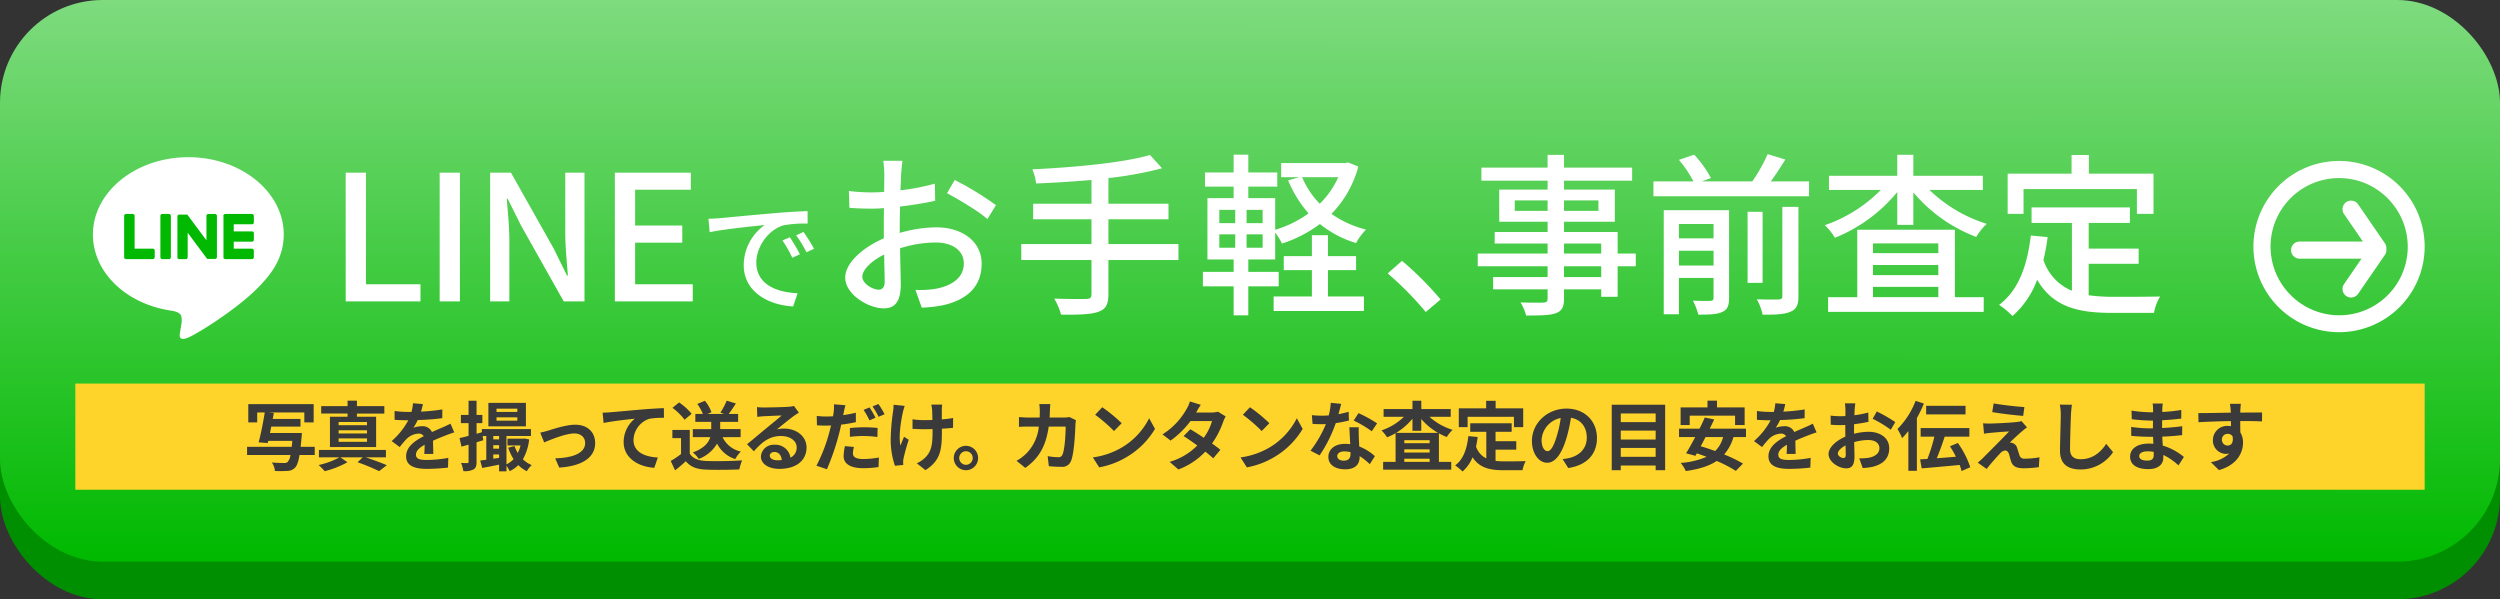
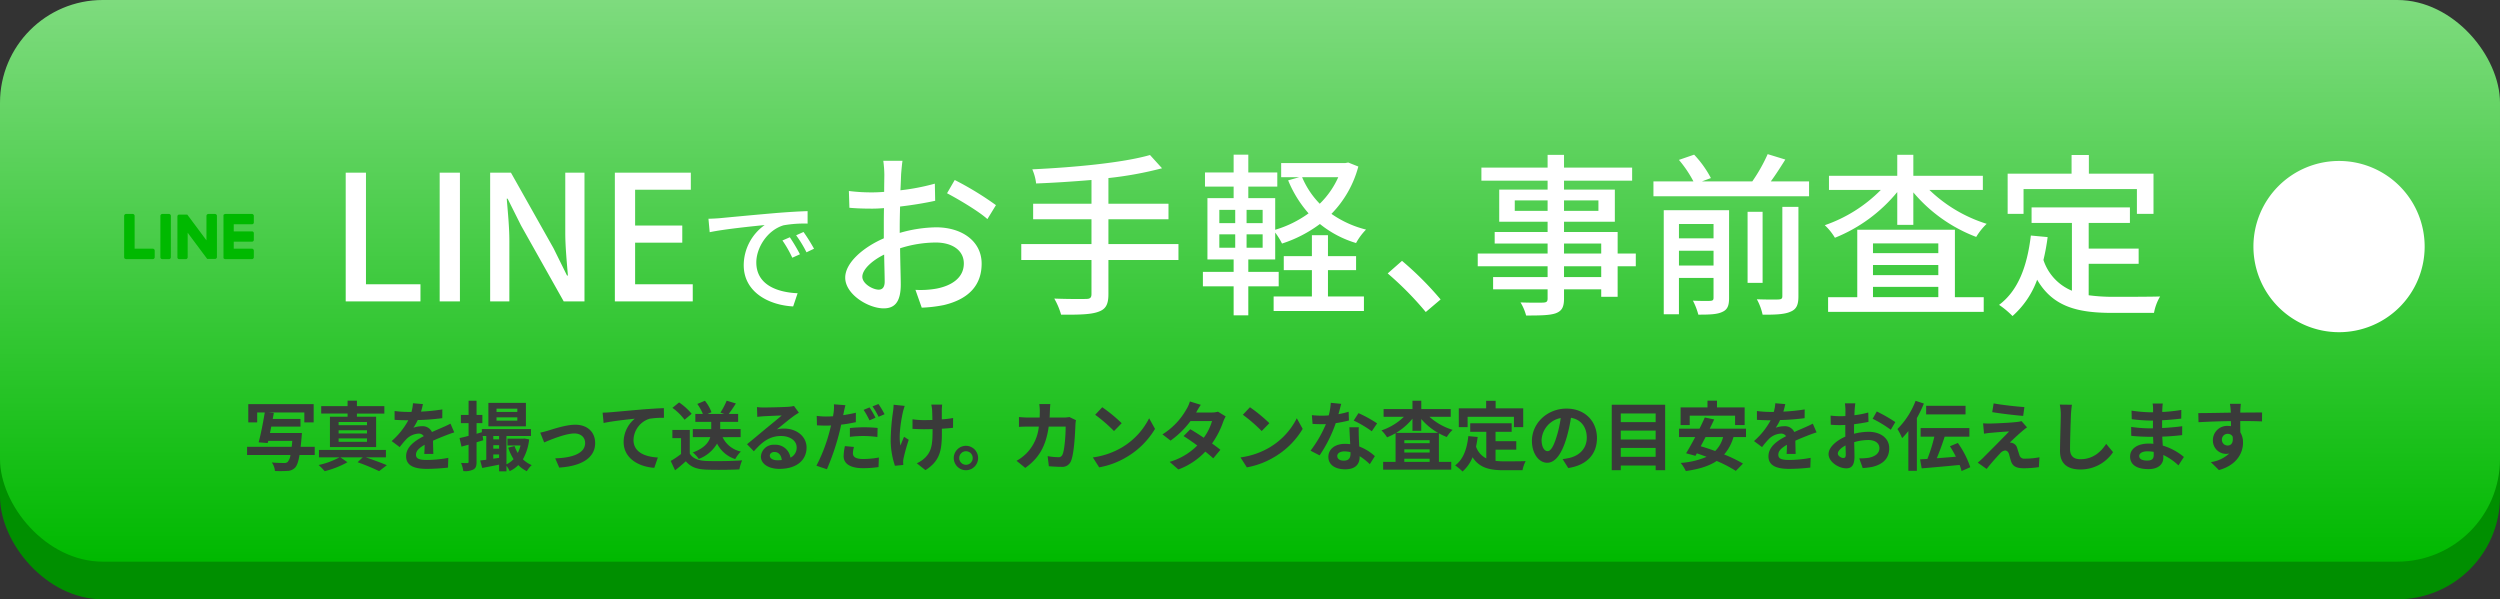
<svg xmlns="http://www.w3.org/2000/svg" width="730" height="175" viewBox="0 0 730 175">
  <rect x="0" y="0" width="730" height="175" fill="#333333" stroke="none" />
  <defs>
    <linearGradient id="a" x1="0.459" y1="1" x2="0.461" gradientUnits="objectBoundingBox">
      <stop offset="0" stop-color="#00b900" />
      <stop offset="1" stop-color="#7edb7e" />
    </linearGradient>
  </defs>
  <g transform="translate(-179 -1165)">
    <rect width="730" height="164" rx="30" transform="translate(179 1176)" fill="#008f00" />
    <rect width="730" height="164" rx="30" transform="translate(179 1165)" fill="url(#a)" />
    <g transform="translate(-199.582 -6.719)">
-       <path d="M25,5A20,20,0,0,0,10.858,39.142,20,20,0,1,0,39.142,10.858,19.869,19.869,0,0,0,25,5m0-5A25,25,0,1,1,0,25,25,25,0,0,1,25,0Z" transform="translate(1036.582 1218.719)" fill="#fff" />
+       <path d="M25,5m0-5A25,25,0,1,1,0,25,25,25,0,0,1,25,0Z" transform="translate(1036.582 1218.719)" fill="#fff" />
      <g transform="translate(1050.068 1232.807)">
-         <path d="M15.027,25.788a2.5,2.5,0,0,1-2.058-3.916l5.111-7.435H0a2.5,2.5,0,0,1-2.5-2.5A2.5,2.5,0,0,1,0,9.437H18.481L12.969,1.416A2.488,2.488,0,0,1,12.529,0,2.5,2.5,0,0,1,13.613-2.06a2.5,2.5,0,0,1,3.476.644l7.8,11.347a2.488,2.488,0,0,1,.44,1.413q0,.112-.01.224a2.521,2.521,0,0,1,.027.369,2.49,2.49,0,0,1-.58,1.6L17.089,24.7A2.5,2.5,0,0,1,15.027,25.788Z" transform="translate(0 0)" fill="#fff" />
-       </g>
+         </g>
    </g>
    <path d="M4.947,0H26.775V-5H10.863V-37.587H4.947ZM32.385,0H38.3V-37.587H32.385ZM47.124,0h5.61V-17.7c0-4.08-.459-8.415-.765-12.291h.255l3.927,7.854L68.6,0h6.069V-37.587h-5.61v17.544c0,4.08.459,8.619.765,12.5h-.255L65.637-15.5,53.193-37.587H47.124ZM83.538,0h22.746V-5H89.454V-17.136h13.77v-5H89.454V-32.589h16.269v-5H83.538Zm27.333-24.12.36,3.924c4.032-.864,12.42-1.728,16.056-2.088a14.441,14.441,0,0,0-6.12,11.7c0,7.92,7.38,11.7,14.436,12.06l1.3-3.852c-5.94-.252-12.06-2.448-12.06-9,0-4.248,3.168-9.4,7.956-10.836a34.692,34.692,0,0,1,7.02-.5v-3.636c-2.484.072-6.084.288-9.936.612-6.624.576-13.032,1.188-15.66,1.44C113.5-24.228,112.239-24.156,110.871-24.12Zm23.76,5.4-2.16.936a34.044,34.044,0,0,1,2.88,5.04l2.232-1.008A50.259,50.259,0,0,0,134.631-18.72Zm4-1.548-2.16.972a33.786,33.786,0,0,1,3.024,4.968l2.2-1.044A52,52,0,0,0,138.627-20.268Zm28.9-20.787h-5.61a33.162,33.162,0,0,1,.306,4.029c0,.918-.051,2.754-.051,5.049q-1.913.153-3.519.153a51.525,51.525,0,0,1-6.783-.408l.153,4.9c1.683.153,3.621.255,6.732.255q1.454,0,3.366-.153c-.051,1.938-.051,3.876-.051,5.661v3.162c-6.018,2.6-11.271,7.14-11.271,11.475,0,4.9,6.783,8.976,11.22,8.976,3.009,0,5-1.581,5-6.987,0-2.04-.153-6.324-.2-10.557a34.5,34.5,0,0,1,10.455-1.683c4.641,0,8.16,2.193,8.16,6.12,0,4.284-3.723,6.528-8.007,7.344a26.9,26.9,0,0,1-6.12.357l1.836,5.2a39.64,39.64,0,0,0,6.477-.765c7.5-1.785,11.016-6.018,11.016-12.087,0-6.528-5.712-10.608-13.311-10.608a39.838,39.838,0,0,0-10.608,1.632v-1.785c0-1.836.051-3.876.1-5.916,3.519-.408,7.293-1.02,10.251-1.683l-.1-5a63.923,63.923,0,0,1-10.047,1.938c.1-1.836.153-3.468.2-4.692C167.223-38.352,167.376-40.086,167.529-41.055Zm15.249,5.61-2.244,3.876c3.213,1.683,9.333,5.3,11.781,7.548l2.5-4.08A91.332,91.332,0,0,0,182.778-35.445ZM155.8-7.191c0-2.04,2.652-4.641,6.375-6.477.051,3.315.153,6.273.153,7.9,0,1.683-.714,2.346-1.734,2.346C158.859-3.417,155.8-5.151,155.8-7.191Zm92.31-9.537H227.658V-23.97H245.2v-4.539H227.658v-7.5a105.456,105.456,0,0,0,15.657-2.856L239.8-42.738c-7.956,2.3-22.338,3.621-34.374,4.182a14.16,14.16,0,0,1,1.122,4.131c5.151-.2,10.71-.561,16.167-1.02v6.936H205.677v4.539h17.034v7.242h-20.5v4.641h20.5v9.945c0,1.071-.408,1.428-1.53,1.428-1.173.051-5.253.051-9.333-.1a20.55,20.55,0,0,1,1.989,4.692c5.253.051,8.721-.051,10.812-.816,2.142-.714,3.009-2.04,3.009-5.151v-10h20.451Zm43.656,7.6h8.211v-4.08h-8.211v-6.12h-4.692v6.12h-8.211v4.08h8.211v7.7H275.9V2.805h26.367V-1.428H291.765Zm3.009-27.132a25.229,25.229,0,0,1-5.406,7.752,24.815,24.815,0,0,1-5.151-7.752ZM272.691-22.848H268v-3.876h4.692Zm0,7.191H268v-3.927h4.692Zm-12.648-3.927h4.641v3.927h-4.641Zm0-7.14h4.641v3.876h-4.641Zm37.638-13.821-.816.153H278.1v4.131h5.3l-3.264.918A34.122,34.122,0,0,0,286.1-25.7a32.143,32.143,0,0,1-9.741,4.794v-9.231h-7.854v-3.366h8.466v-4.131h-8.466v-5.2h-4.284v5.2h-8.364v4.131h8.364v3.366h-7.65v17.9h7.65v3.621h-8.976v4.233h8.976V4.08h4.284V-4.386h8.874V-8.619h-8.874V-12.24h7.854v-7.854a20.409,20.409,0,0,1,1.989,3.213,38,38,0,0,0,11.067-5.712,30.73,30.73,0,0,0,10.557,5.559,17.442,17.442,0,0,1,2.907-3.927,30.5,30.5,0,0,1-10.1-4.59,31.167,31.167,0,0,0,7.854-13.821ZM320.325,3.111,324.66-.561a94.1,94.1,0,0,0-11.271-11.271L309.207-8.16A93.088,93.088,0,0,1,320.325,3.111Z" transform="translate(275 1253)" fill="#fff" />
    <path d="M38.556-7.089H27.693v-3.162H38.556ZM27.693-16.881H38.556v2.907H27.693ZM13.311-26.418v-3.06H22.9v3.06Zm24.429-3.06v3.06H27.693v-3.06Zm10.914,15.5h-5.3v-6.273H27.693v-3.009H42.534V-32.64H27.693v-2.6h19.89v-3.825H27.693v-3.723H22.9v3.723H3.57v3.825H22.9v2.6H8.772v9.384H22.9v3.009H7.446v3.366H22.9v2.907H2.5v3.723H22.9v3.162H6.987v3.57H22.9v2.7c0,.867-.306,1.122-1.224,1.173C20.859.408,17.8.408,14.994.306a14.652,14.652,0,0,1,1.632,3.825c4.284,0,6.936-.051,8.67-.663,1.734-.663,2.4-1.734,2.4-4.335V-3.519H38.556v2.193H43.35v-8.925h5.3Zm12.6,3.519V-14.79h10.1v4.335Zm10.1-12.138v4.182h-10.1v-4.182Zm4.539-4.029H56.814v30.4h4.437V-6.834h10.1v5.763c0,.663-.2.867-.918.918-.612.051-2.856.051-5.1-.051a19.869,19.869,0,0,1,1.581,4.08c3.213,0,5.508-.051,7.038-.816,1.479-.663,1.938-1.836,1.938-4.029ZM91.443-1.53c0,.714-.255.918-1.071.969C89.607-.51,86.853-.51,84-.612A16.534,16.534,0,0,1,85.68,3.876c3.825.051,6.477-.1,8.16-.867,1.734-.714,2.3-1.989,2.3-4.488V-27.591H91.443ZM85.68-26.163H81.294V-5.406H85.68Zm2.4-8.874c1.428-1.938,2.856-4.182,4.233-6.375l-5.151-1.581a48.239,48.239,0,0,1-4.488,7.956H67.983l2.6-.969a30.638,30.638,0,0,0-4.9-6.834l-4.437,1.53a33.928,33.928,0,0,1,4.233,6.273H53.805V-30.7H99.246v-4.335Zm29.835,30.8h19.074v3.009H117.912Zm19.074-12.7v2.856H117.912v-2.856Zm0,9.282H117.912v-2.958h19.074Zm4.845-13.26H113.322V-1.224h-8.517V3.06h45.441V-1.224h-8.415Zm8.16-11.628v-4.131h-20.3v-6.12H125v6.12H105.06v4.131h15.147a42.413,42.413,0,0,1-16.371,10.3,16.707,16.707,0,0,1,2.958,3.672A45.388,45.388,0,0,0,125-31.926v9.588h4.692v-9.486a44.711,44.711,0,0,0,18.36,13.005,18.339,18.339,0,0,1,3.06-3.825,42.2,42.2,0,0,1-16.728-9.894Zm11.883-.255h33.1v7.242h4.845v-11.73h-18.87v-5.457H175.9v5.457H157.233v11.73h4.641ZM180.9-10.965h14.586V-15.4H180.9v-7.5h12.036v-4.539H164.22V-22.9H176V-3.111a14.6,14.6,0,0,1-8.313-8.976,62.369,62.369,0,0,0,1.224-6.681l-4.9-.459c-1.071,8.925-3.672,16.065-9.282,20.247a25.651,25.651,0,0,1,3.927,3.264,25.961,25.961,0,0,0,7.191-10.608c4.641,8.007,11.985,9.69,21.981,9.69h12.138a14.3,14.3,0,0,1,1.785-4.794c-2.907.1-11.475.1-13.668.1a53.287,53.287,0,0,1-7.191-.459Z" transform="translate(608 1253)" fill="#fff" />
    <g transform="translate(221.751 1210.751)">
      <g transform="translate(-22 -3)">
        <g transform="translate(6.384 3.15)">
-           <path d="M71.817,41.867c0-12.431-12.495-22.567-27.859-22.567S16.1,29.436,16.1,41.867c0,11.22,9.945,20.527,23.332,22.312.892.191,2.1.574,2.422,1.4a5.483,5.483,0,0,1,.064,2.486l-.382,2.359c-.127.765-.574,2.8,2.422,1.53s16.065-9.435,21.866-16.192h0c4.08-4.4,5.992-8.925,5.992-13.9" transform="translate(-16.1 -19.3)" fill="#fff" />
          <path d="M49.486,45.3H47.574a.574.574,0,0,0-.574.51V57.986a.574.574,0,0,0,.574.51h1.912a.574.574,0,0,0,.574-.51V45.81a.574.574,0,0,0-.574-.51" transform="translate(-27.301 -28.725)" fill="#00b900" />
          <path d="M65.765,45.3H63.852a.574.574,0,0,0-.574.51v7.2l-5.546-7.459a.064.064,0,0,0-.064-.064H55.31a.51.51,0,0,0-.51.51V57.986a.51.51,0,0,0,.51.51h1.976a.574.574,0,0,0,.51-.51v-7.2l5.61,7.522.127.128h2.231a.574.574,0,0,0,.574-.51V45.81a.574.574,0,0,0-.574-.51" transform="translate(-30.129 -28.725)" fill="#00b900" />
          <path d="M38.751,55.436H33.46V45.81a.574.574,0,0,0-.51-.51H30.974a.574.574,0,0,0-.574.51V57.986h0a.574.574,0,0,0,.191.382h0l.382.127h7.777a.574.574,0,0,0,.574-.51V56.01a.574.574,0,0,0-.574-.574" transform="translate(-21.284 -28.725)" fill="#00b900" />
          <path d="M84.185,48.3a.51.51,0,0,0,.574-.51V45.81a.574.574,0,0,0-.574-.51H76.407l-.382.128h0a.446.446,0,0,0-.128.382h0V57.986h0a.446.446,0,0,0,.127.382h0l.382.128h7.777a.574.574,0,0,0,.574-.51V56.01a.574.574,0,0,0-.574-.574H78.894V53.4h5.291a.574.574,0,0,0,.574-.51V50.91a.51.51,0,0,0-.574-.51H78.894V48.3Z" transform="translate(-37.775 -28.725)" fill="#00b900" />
        </g>
      </g>
    </g>
-     <rect width="686" height="31" transform="translate(201 1277)" fill="#ffd42a" />
    <path d="M20.9-5.17H16.786c.11-.858.2-1.826.286-2.926.044-.352.088-1.1.088-1.1H7.832c.132-.594.242-1.232.374-1.87h8.536V-13.31h-8.1c.11-.594.22-1.188.308-1.738L7.282-15.2H17.864v2.9h2.728v-5.324H1.5V-12.3h2.6v-2.9H6.314c-.462,2.816-1.166,6.468-1.8,8.734l2.662.2.154-.638h7.018c-.044.638-.11,1.21-.176,1.738H1.144v2.4H13.816A3.922,3.922,0,0,1,12.98-.726a1.472,1.472,0,0,1-1.056.286c-.616,0-2.068-.022-3.542-.154a5.267,5.267,0,0,1,.9,2.486,31.469,31.469,0,0,0,3.608-.022A3.151,3.151,0,0,0,15.158.924c.55-.572.968-1.672,1.3-3.7H20.9Zm15.268-6.314H27.874v-.924h8.294Zm0,2.42H27.874v-.924h8.294Zm0,2.442H27.874v-.99h8.294Zm-5.676-7.326H25.344V-5.1H38.83v-8.844H33.22v-.924h8.008V-17.05H33.22v-1.584H30.492v1.584h-7.7v2.178h7.7ZM41.69-2.09V-4.246H22.132V-2.09h5.984A22.91,22.91,0,0,1,22.044.154a19.286,19.286,0,0,1,1.76,1.8A27,27,0,0,0,30.448-.66L28.4-2.09h6.512l-1.5,1.43a61.039,61.039,0,0,1,6.292,2.6L41.954.2c-1.5-.638-3.938-1.54-6.138-2.288Zm10.8-15.554-2.9-.242a12.231,12.231,0,0,1-.44,2.53H48.092a28.626,28.626,0,0,1-3.872-.264v2.574c1.21.088,2.816.132,3.718.132h.286a21.59,21.59,0,0,1-4.862,6.072l2.354,1.76A25.33,25.33,0,0,1,47.762-7.5,5.359,5.359,0,0,1,51.194-9.02a1.693,1.693,0,0,1,1.54.748c-2.508,1.3-5.148,3.058-5.148,5.874,0,2.838,2.552,3.674,6.006,3.674A55.034,55.034,0,0,0,59.818.9l.088-2.838a35.99,35.99,0,0,1-6.248.616c-2.156,0-3.19-.33-3.19-1.54,0-1.1.88-1.958,2.53-2.9-.022.968-.044,2.024-.11,2.684h2.64c-.022-1.012-.066-2.64-.088-3.872,1.342-.616,2.6-1.1,3.586-1.5.748-.286,1.914-.726,2.618-.924l-1.1-2.552c-.814.418-1.584.77-2.442,1.144-.9.4-1.826.77-2.97,1.3a2.979,2.979,0,0,0-2.926-1.694,7.455,7.455,0,0,0-2.486.44,15.361,15.361,0,0,0,1.254-2.244,65.536,65.536,0,0,0,7.172-.55l.022-2.552a55.7,55.7,0,0,1-6.226.638A21.048,21.048,0,0,0,52.492-17.644Zm27.566,2.288H73.986V-16.3h6.072Zm0,2.552H73.986v-.968h6.072ZM82.566-18H71.61v6.864H82.566ZM73.04-1.694V-2.926h1.694v.99Zm0-3.938h1.694V-4.62H73.04Zm1.694-2.684v.968H73.04v-.968Zm7.414.726-.418.044H77.176v1.98H81a9.672,9.672,0,0,1-.814,2.2,11.305,11.305,0,0,1-.946-2.024L77.4-4.906a15.037,15.037,0,0,0,1.562,3.344A6.98,6.98,0,0,1,76.89-.044V-8.316h7.15V-10.34H69.7v.924l-1.54.44v-3.1H69.85v-2.4H68.156v-4.136H65.824v4.136H63.58v2.4h2.244V-8.36c-.99.264-1.892.484-2.64.638l.572,2.508c.638-.176,1.342-.374,2.068-.572V-.814c0,.308-.11.4-.374.4s-1.034,0-1.826-.044a9.432,9.432,0,0,1,.66,2.376,5.445,5.445,0,0,0,2.992-.484c.682-.4.88-1.034.88-2.244V-6.49l1.958-.594-.176-1.232h1.056v6.93c-.66.088-1.254.154-1.782.22l.594,2.178C71.236.748,72.974.4,74.734.044V2H76.89V.374a9.245,9.245,0,0,1,.946,1.562A8.576,8.576,0,0,0,80.344.176,9.032,9.032,0,0,0,82.83,1.958,7.955,7.955,0,0,1,84.26.176a8.439,8.439,0,0,1-2.574-1.694,14.935,14.935,0,0,0,1.826-5.808Zm4.6-1.716,1.144,2.86c1.87-.792,6.27-2.618,8.822-2.618,1.914,0,3.146,1.144,3.146,2.794,0,2.992-3.7,4.334-8.734,4.466L92.29.9c7-.44,10.494-3.146,10.494-7.128,0-3.322-2.332-5.39-5.808-5.39-2.662,0-6.4,1.254-7.9,1.716C88.418-9.7,87.406-9.438,86.746-9.306Zm18.216-5.83.286,3.014c2.552-.55,7.04-1.034,9.108-1.254a8.86,8.86,0,0,0-3.256,6.8c0,4.752,4.356,7.238,8.954,7.546l1.034-3.014c-3.718-.2-7.106-1.518-7.106-5.126a6.692,6.692,0,0,1,4.642-6.182,24.9,24.9,0,0,1,4.246-.286l-.022-2.816c-1.54.044-3.96.2-6.226.374-4.026.352-7.656.682-9.482.836C106.7-15.2,105.842-15.158,104.962-15.136Zm40.3,7.15V-10.34H139.3v-2.112h5.236v-2.31h-2.75c.638-.836,1.386-1.936,2.09-3.058l-2.684-.814a21.848,21.848,0,0,1-1.826,3.476l1.122.4h-4.906l1.166-.506a11.383,11.383,0,0,0-1.914-3.344l-2.222.924a14.488,14.488,0,0,1,1.628,2.926h-2.2v2.31h4.642v2.112H131.3v2.354h5.1c-.484,1.584-1.76,3.234-5.1,4.466a8.228,8.228,0,0,1,1.738,1.892,10.419,10.419,0,0,0,5.346-4.488,9.006,9.006,0,0,0,5.3,4.532,9.6,9.6,0,0,1,1.65-2.2,7.687,7.687,0,0,1-5.346-4.2Zm-14.3-6.82a17.616,17.616,0,0,0-3.674-3.322l-1.936,1.584a16.649,16.649,0,0,1,3.542,3.476Zm-.55,4.708h-5.082v2.4h2.53v4.642a28.893,28.893,0,0,1-3.014,2.024l1.276,2.728c1.21-.924,2.178-1.782,3.146-2.64,1.43,1.716,3.234,2.332,5.94,2.442,2.618.11,7.04.066,9.68-.066a13.7,13.7,0,0,1,.814-2.64c-2.926.22-7.876.286-10.45.176-2.288-.088-3.938-.682-4.84-2.156ZM153.78-2.6c0-.55.528-1.056,1.364-1.056,1.188,0,2,.924,2.134,2.354A11.485,11.485,0,0,1,156-1.232C154.682-1.232,153.78-1.782,153.78-2.6Zm-3.74-14.168.088,2.86c.506-.066,1.21-.132,1.8-.176,1.166-.066,4.2-.2,5.324-.22-1.078.946-3.366,2.794-4.6,3.806-1.3,1.078-3.96,3.322-5.522,4.576l2,2.068c2.354-2.684,4.554-4.466,7.92-4.466,2.6,0,4.576,1.342,4.576,3.322A3.188,3.188,0,0,1,159.808-2a4.4,4.4,0,0,0-4.686-3.762,3.686,3.686,0,0,0-3.938,3.432c0,2.2,2.31,3.608,5.368,3.608,5.324,0,7.964-2.75,7.964-6.226,0-3.212-2.838-5.544-6.578-5.544a8.594,8.594,0,0,0-2.09.242c1.386-1.1,3.7-3.036,4.884-3.872.506-.374,1.034-.682,1.54-1.012l-1.43-1.958a9.612,9.612,0,0,1-1.672.242c-1.254.11-5.962.2-7.128.2A15.267,15.267,0,0,1,150.04-16.764ZM178.354-5.126l-2.64-.242a14.976,14.976,0,0,0-.374,2.948c0,2.222,2,3.5,5.7,3.5a31.574,31.574,0,0,0,4.488-.33l.11-2.794a25.733,25.733,0,0,1-4.576.44c-2.354,0-3.014-.726-3.014-1.694A7.713,7.713,0,0,1,178.354-5.126Zm-2.486-12.188-3.366-.264a11.463,11.463,0,0,1-.066,2.244q-.066.528-.2,1.254-1.023.066-1.98.066a21.532,21.532,0,0,1-2.772-.176l.066,2.75c.77.044,1.584.088,2.662.088.462,0,.946-.022,1.452-.044-.154.616-.308,1.254-.462,1.848A48.119,48.119,0,0,1,167.4.352l3.058,1.034a70.964,70.964,0,0,0,3.5-10.186c.242-.9.462-1.892.66-2.838a40.5,40.5,0,0,0,4.29-.726v-2.75c-1.21.286-2.464.528-3.7.7.066-.286.132-.572.176-.814C175.472-15.708,175.692-16.7,175.868-17.314Zm1.3,6.666v2.574a32.924,32.924,0,0,1,4.246-.242,31.991,31.991,0,0,1,3.784.286l.066-2.64a38.688,38.688,0,0,0-3.872-.2A41.94,41.94,0,0,0,177.166-10.648Zm5.742-6.028-1.738.726a24.634,24.634,0,0,1,1.716,3.058l1.76-.77A30.26,30.26,0,0,0,182.908-16.676Zm2.6-.99-1.738.7a23.324,23.324,0,0,1,1.782,3.036l1.738-.748A24.287,24.287,0,0,0,185.5-17.666Zm18.612.176h-3.19a10.477,10.477,0,0,1,.242,1.518c.044.594.066,1.738.088,2.97-.836.022-1.694.044-2.486.044a23.138,23.138,0,0,1-3.322-.242v2.794c1.078.044,2.442.11,3.388.11.814,0,1.628-.022,2.464-.044v.792c0,3.718-.352,5.676-2.046,7.436A8.536,8.536,0,0,1,196.7-.352l2.53,2c4.4-2.794,4.8-5.984,4.8-11.176v-.924c1.232-.066,2.376-.154,3.256-.264l.022-2.86a28.94,28.94,0,0,1-3.3.4v-2.816C204.028-16.478,204.05-17.006,204.116-17.49Zm-10.934.374-3.256-.33a14.912,14.912,0,0,1-.154,1.914,61.777,61.777,0,0,0-.7,8.778A23.927,23.927,0,0,0,190.322.374l2.442-.242c-.022-.308-.044-.682-.044-.9a4.958,4.958,0,0,1,.132-1.078,54.3,54.3,0,0,1,1.5-5.368l-1.364-.88c-.374.814-.77,1.87-1.056,2.552-.594-2.728.176-7.348.726-9.79A17.533,17.533,0,0,1,193.182-17.116Zm17.864,11.66A3.573,3.573,0,0,0,207.5-1.892a3.573,3.573,0,0,0,3.542,3.564,3.563,3.563,0,0,0,3.564-3.564A3.563,3.563,0,0,0,211.046-5.456Zm0,5.544a1.981,1.981,0,0,1-1.958-1.98,1.981,1.981,0,0,1,1.958-1.98,1.972,1.972,0,0,1,1.98,1.98A1.972,1.972,0,0,1,211.046.088Z" transform="translate(250 1300.634)" fill="#3a3a3a" />
    <path d="M11.7-17.644H8.47a16.281,16.281,0,0,1,.154,2.024c0,.66-.022,1.3-.044,1.914H5.434c-.836,0-1.98-.066-2.9-.154v2.882c.946-.088,2.156-.088,2.9-.088h2.9a12.938,12.938,0,0,1-3.63,7.832A13.109,13.109,0,0,1,1.826-1.078L4.378.99C8.316-1.8,10.406-5.258,11.22-11.066h4.95c0,2.376-.286,6.776-.924,8.162a1.17,1.17,0,0,1-1.254.77,18.209,18.209,0,0,1-3.08-.308L11.264.506c1.056.088,2.376.176,3.63.176a2.709,2.709,0,0,0,2.838-1.694c.946-2.244,1.21-8.382,1.3-10.758a8.995,8.995,0,0,1,.154-1.166L17.27-13.86a10.226,10.226,0,0,1-1.65.154H11.484c.044-.638.066-1.3.088-1.98C11.594-16.214,11.638-17.138,11.7-17.644Zm15.158.924-2.068,2.2a45.743,45.743,0,0,1,5.5,4.752l2.244-2.288A44.433,44.433,0,0,0,26.862-16.72ZM24.112-2.068,25.96.836a23.825,23.825,0,0,0,8.162-3.1,23.394,23.394,0,0,0,8.14-8.14l-1.716-3.1A20.715,20.715,0,0,1,32.538-4.95,22.675,22.675,0,0,1,24.112-2.068ZM55.638-17.424l-3.19-.99a9.105,9.105,0,0,1-1.012,2.288,20.427,20.427,0,0,1-7,7.326l2.376,1.826a26.46,26.46,0,0,0,5.808-5.7h6.292A15.616,15.616,0,0,1,56.5-7.81c-1.386-.924-2.772-1.826-3.938-2.486l-1.958,2c1.122.7,2.574,1.694,4,2.75A18.69,18.69,0,0,1,46.53-.77l2.552,2.222a20.7,20.7,0,0,0,7.876-5.214c.9.726,1.716,1.408,2.31,1.958l2.09-2.486c-.638-.528-1.5-1.166-2.442-1.848a25.192,25.192,0,0,0,3.256-6.336,10.349,10.349,0,0,1,.726-1.562l-2.244-1.386a6.985,6.985,0,0,1-1.914.242H54.274A23.7,23.7,0,0,1,55.638-17.424Zm14.344.7-2.068,2.2a45.743,45.743,0,0,1,5.5,4.752l2.244-2.288A44.433,44.433,0,0,0,69.982-16.72ZM67.232-2.068,69.08.836a23.825,23.825,0,0,0,8.162-3.1,23.394,23.394,0,0,0,8.14-8.14l-1.716-3.1A20.715,20.715,0,0,1,75.658-4.95,22.675,22.675,0,0,1,67.232-2.068ZM96.624-17.71l-3.036-.308a18.5,18.5,0,0,1-.594,3.674c-.682.066-1.342.088-2,.088a27.793,27.793,0,0,1-2.926-.154l.2,2.552c.946.066,1.848.088,2.75.088.374,0,.748,0,1.144-.022A34.662,34.662,0,0,1,87.67-4.026l2.662,1.364a40.537,40.537,0,0,0,4.708-9.416,38.166,38.166,0,0,0,3.85-.77L98.8-15.4a26.971,26.971,0,0,1-2.97.7C96.162-15.884,96.448-17.006,96.624-17.71ZM95.48-2.486c0-.77.814-1.342,2.09-1.342a7.9,7.9,0,0,1,1.782.22v.44c0,1.21-.462,2.046-1.98,2.046C96.162-1.122,95.48-1.672,95.48-2.486Zm6.292-8.382h-2.75c.044,1.342.154,3.3.242,4.928-.506-.044-.99-.088-1.518-.088-3.058,0-4.862,1.65-4.862,3.806,0,2.42,2.156,3.63,4.884,3.63,3.124,0,4.246-1.584,4.246-3.63v-.22a18.651,18.651,0,0,1,2.97,2.354l1.474-2.354A14.387,14.387,0,0,0,101.9-5.258c-.044-1.1-.11-2.156-.132-2.794C101.75-9.02,101.706-9.944,101.772-10.868ZM105.556-9.7l1.562-2.31A37.9,37.9,0,0,0,101.684-15l-1.408,2.178A31.753,31.753,0,0,1,105.556-9.7Zm7.106.462a18.4,18.4,0,0,0,4.774-4.136v3.542h2.574v-3.454a18.28,18.28,0,0,0,4.906,4.048Zm2.4,8.47v-.924h7.392V-.77Zm0-3.652h7.392V-3.5H115.06Zm7.392-1.8H115.06v-.88h7.392Zm6.16-7.7v-2.266h-8.6v-2.442h-2.574v2.442H109.01v2.266h5.918a17.166,17.166,0,0,1-6.534,3.96,10.951,10.951,0,0,1,1.628,2.024,18.5,18.5,0,0,0,2.486-1.21V-.77h-3.63V1.518h19.888V-.77h-3.608V-9.108a15.7,15.7,0,0,0,2.31,1.078,9.918,9.918,0,0,1,1.694-2.09,17.874,17.874,0,0,1-6.754-3.806Zm4.928,0h13.53v3.014h2.706v-5.5h-8.052v-2.2h-2.772v2.2h-7.986v5.5h2.574ZM141.7-4.334h6.05V-6.8H141.7v-2.75h4.708v-2.486h-12.1v2.486H139v7.766A5.922,5.922,0,0,1,136-5.236c.2-.88.352-1.8.484-2.794l-2.728-.264c-.4,3.762-1.474,6.8-3.85,8.558a16.02,16.02,0,0,1,2.156,1.782,11.027,11.027,0,0,0,2.926-4.158c2.024,3.124,5.038,3.784,9.086,3.784h5.5A9.784,9.784,0,0,1,150.5-.99c-1.474.066-5.1.066-6.292.066a22.732,22.732,0,0,1-2.508-.132Zm29.612-3.41c0-4.8-3.432-8.58-8.888-8.58-5.7,0-10.1,4.334-10.1,9.416,0,3.718,2.024,6.4,4.466,6.4,2.4,0,4.29-2.728,5.61-7.172a44.491,44.491,0,0,0,1.32-5.962c2.97.506,4.62,2.772,4.62,5.808,0,3.212-2.2,5.236-5.016,5.9a16.921,16.921,0,0,1-2.046.352l1.65,2.618C168.476.176,171.314-3.1,171.314-7.744Zm-16.17.55a6.925,6.925,0,0,1,5.588-6.38,33.022,33.022,0,0,1-1.166,5.324c-.9,2.97-1.76,4.356-2.684,4.356C156.024-3.894,155.144-4.972,155.144-7.194Zm23.122,4.95v-2.6h10.186v2.6ZM188.452-9.9v2.6H178.266V-9.9Zm0-4.994v2.53H178.266v-2.53Zm-12.826-2.552V1.672h2.64V.308h10.186V1.672h2.772V-17.446Zm22.77,3.19H211.64v2.75h2.794v-5.17H206.36v-1.958h-2.772v1.958h-7.854v5.17H198.4Zm9.746,6.248a8.728,8.728,0,0,1-2.31,4.07c-1.452-.528-2.882-1.012-4.224-1.386.462-.858.946-1.76,1.408-2.684Zm6.688,0v-2.464H204.248c.462-.924.9-1.826,1.3-2.684l-2.75-.572c-.44,1.012-.968,2.134-1.54,3.256h-5.984v2.464H200c-.946,1.782-1.87,3.454-2.662,4.73l2.728.748.418-.726c.924.308,1.87.66,2.838,1.012a23.061,23.061,0,0,1-7.568,1.782,10.684,10.684,0,0,1,1.5,2.376c3.7-.528,6.688-1.386,9.02-2.948a37.783,37.783,0,0,1,5.588,2.9l2.09-2.134a40.435,40.435,0,0,0-5.5-2.662,13.35,13.35,0,0,0,2.728-5.082Zm11.462-9.636-2.9-.242a12.231,12.231,0,0,1-.44,2.53h-1.056a28.626,28.626,0,0,1-3.872-.264v2.574c1.21.088,2.816.132,3.718.132h.286a21.59,21.59,0,0,1-4.862,6.072l2.354,1.76a25.33,25.33,0,0,1,2.046-2.42,5.359,5.359,0,0,1,3.432-1.518,1.693,1.693,0,0,1,1.54.748c-2.508,1.3-5.148,3.058-5.148,5.874,0,2.838,2.552,3.674,6.006,3.674A55.034,55.034,0,0,0,233.618.9l.088-2.838a35.99,35.99,0,0,1-6.248.616c-2.156,0-3.19-.33-3.19-1.54,0-1.1.88-1.958,2.53-2.9-.022.968-.044,2.024-.11,2.684h2.64c-.022-1.012-.066-2.64-.088-3.872,1.342-.616,2.6-1.1,3.586-1.5.748-.286,1.914-.726,2.618-.924l-1.1-2.552c-.814.418-1.584.77-2.442,1.144-.9.4-1.826.77-2.97,1.3a2.979,2.979,0,0,0-2.926-1.694,7.455,7.455,0,0,0-2.486.44,15.36,15.36,0,0,0,1.254-2.244,65.536,65.536,0,0,0,7.172-.55l.022-2.552a55.7,55.7,0,0,1-6.226.638A21.049,21.049,0,0,0,226.292-17.644Zm20.46-.22h-3.036a17.707,17.707,0,0,1,.154,1.936c0,.374,0,1.012-.022,1.782-.44.022-.88.044-1.276.044a24.4,24.4,0,0,1-3.036-.176l.044,2.662a26.972,26.972,0,0,0,3.08.11c.352,0,.748-.022,1.166-.044V-9.7c0,.506,0,1.034.022,1.562-2.706,1.166-4.906,3.168-4.906,5.082,0,2.332,3.014,4.18,5.148,4.18,1.452,0,2.42-.726,2.42-3.454,0-.748-.044-2.464-.088-4.2a14.832,14.832,0,0,1,4.136-.616c1.914,0,3.234.88,3.234,2.376,0,1.606-1.408,2.486-3.19,2.816A16.94,16.94,0,0,1,247.9-1.8l1.012,2.838A20.143,20.143,0,0,0,251.79.682c3.5-.88,4.862-2.838,4.862-5.434,0-3.036-2.662-4.8-6.05-4.8a18.229,18.229,0,0,0-4.224.572V-9.79c0-.638,0-1.32.022-1.98,1.43-.176,2.948-.4,4.2-.682l-.066-2.728a26.944,26.944,0,0,1-4.048.792c.022-.55.044-1.078.066-1.562C246.6-16.522,246.686-17.468,246.752-17.864Zm6.27,2.376-1.21,2.134a35,35,0,0,1,5.3,3.212l1.32-2.244A45.971,45.971,0,0,0,253.022-15.488ZM241.648-3.168c0-.77.9-1.672,2.244-2.4.044,1.188.066,2.2.066,2.75,0,.748-.308.924-.7.924C242.682-1.892,241.648-2.486,241.648-3.168Zm37.29-13.97H267.432v2.508h11.506ZM264.352-18.59a23.406,23.406,0,0,1-5.3,8.228A16.949,16.949,0,0,1,260.414-7.7a21.429,21.429,0,0,0,1.826-2.068V1.848h2.486v-15.4a35.678,35.678,0,0,0,2.046-4.246ZM280.324.792a26.764,26.764,0,0,0-3.63-7.084l-2.31.968a31.539,31.539,0,0,1,1.738,3.058c-1.892.154-3.806.308-5.588.44.792-1.87,1.628-4.18,2.31-6.292h7.216v-2.53H265.826v2.53h4a46.639,46.639,0,0,1-2.024,6.49c-.77.044-1.5.088-2.134.132l.462,2.618C269.1.9,273.262.506,277.2.132a10.318,10.318,0,0,1,.572,1.782Zm6.82-18.634-.418,2.552c2.618.44,6.732.924,9.042,1.1l.352-2.574C293.832-16.918,289.608-17.38,287.144-17.842Zm9.746,7-1.606-1.826a7.051,7.051,0,0,1-1.254.242c-1.826.242-6.82.462-7.854.462a19.472,19.472,0,0,1-2.112-.066L284.328-9c.462-.066,1.122-.176,1.892-.242,1.254-.11,3.894-.352,5.434-.4-2,2.112-6.512,6.6-7.634,7.744-.594.572-1.122,1.034-1.518,1.364L285.1,1.3c1.518-1.936,3.168-3.74,3.916-4.51a2.335,2.335,0,0,1,1.452-.88c.44,0,.924.286,1.166,1.056.154.55.418,1.584.638,2.244.55,1.43,1.672,1.892,3.762,1.892a32.129,32.129,0,0,0,4.312-.33l.176-2.882a22.688,22.688,0,0,1-4.312.4,1.4,1.4,0,0,1-1.54-1.034c-.2-.572-.44-1.408-.638-2a2.089,2.089,0,0,0-1.32-1.5,2.415,2.415,0,0,0-.836-.154c.528-.572,2.574-2.464,3.586-3.322C295.856-10.054,296.318-10.45,296.89-10.846ZM310-17.446l-3.542-.044a14.032,14.032,0,0,1,.286,2.97c0,1.892-.22,7.678-.22,10.626,0,3.762,2.332,5.346,5.94,5.346a11.388,11.388,0,0,0,9.548-5.06l-2-2.42c-1.584,2.4-3.894,4.488-7.524,4.488-1.716,0-3.036-.726-3.036-2.948,0-2.728.176-7.656.264-10.032C309.76-15.4,309.87-16.522,310-17.446Zm19.646,14.96c0-.748.858-1.364,2.42-1.364a12.219,12.219,0,0,1,1.8.154c.022.4.022.7.022.946,0,1.276-.77,1.606-1.936,1.606C330.44-1.144,329.648-1.65,329.648-2.486ZM336.534-17.8h-2.97a8.843,8.843,0,0,1,.132,1.518v1.034h-.858a41.074,41.074,0,0,1-5.434-.484l.066,2.508a50.573,50.573,0,0,0,5.39.4h.814c-.022.748-.022,1.54-.022,2.266H332.6a38.875,38.875,0,0,1-5.3-.418l.022,2.6c1.452.176,3.96.286,5.236.286H333.7c.022.66.044,1.364.088,2.046-.44-.044-.9-.066-1.364-.066-3.388,0-5.434,1.562-5.434,3.784,0,2.332,1.848,3.674,5.368,3.674,2.9,0,4.334-1.452,4.334-3.322,0-.242,0-.506-.022-.814A16.863,16.863,0,0,1,341.11.264L342.694-2.2a17.224,17.224,0,0,0-6.16-3.322c-.066-.88-.11-1.782-.154-2.618,2.112-.066,3.828-.22,5.808-.44l.022-2.6c-1.782.242-3.652.418-5.874.528v-2.266c2.134-.11,4.136-.308,5.588-.484l.022-2.53a46.108,46.108,0,0,1-5.566.594c0-.352,0-.682.022-.9A14.849,14.849,0,0,1,336.534-17.8Zm22.792.066h-3.19a15.964,15.964,0,0,1,.22,1.914c.022.176.022.4.044.682-2.992.044-7,.132-9.5.132l.066,2.662c2.706-.154,6.138-.286,9.46-.33.022.484.022.99.022,1.474a5.71,5.71,0,0,0-.88-.066,4.15,4.15,0,0,0-4.4,4.114A3.881,3.881,0,0,0,354.948-3.1a4.7,4.7,0,0,0,.99-.11A9.886,9.886,0,0,1,350.57-.7l2.354,2.332c5.368-1.5,7.04-5.148,7.04-8.008a5.6,5.6,0,0,0-.792-3.014c0-.968-.022-2.178-.022-3.3,2.992,0,5.038.044,6.358.11l.022-2.6c-1.144-.022-4.158.022-6.38.022.022-.264.022-.506.022-.682C359.194-16.192,359.282-17.38,359.326-17.732ZM353.8-7.194a1.656,1.656,0,0,1,1.694-1.76,1.622,1.622,0,0,1,1.43.77c.308,1.936-.506,2.64-1.43,2.64A1.643,1.643,0,0,1,353.8-7.194Z" transform="translate(474 1300.634)" fill="#3a3a3a" />
  </g>
</svg>